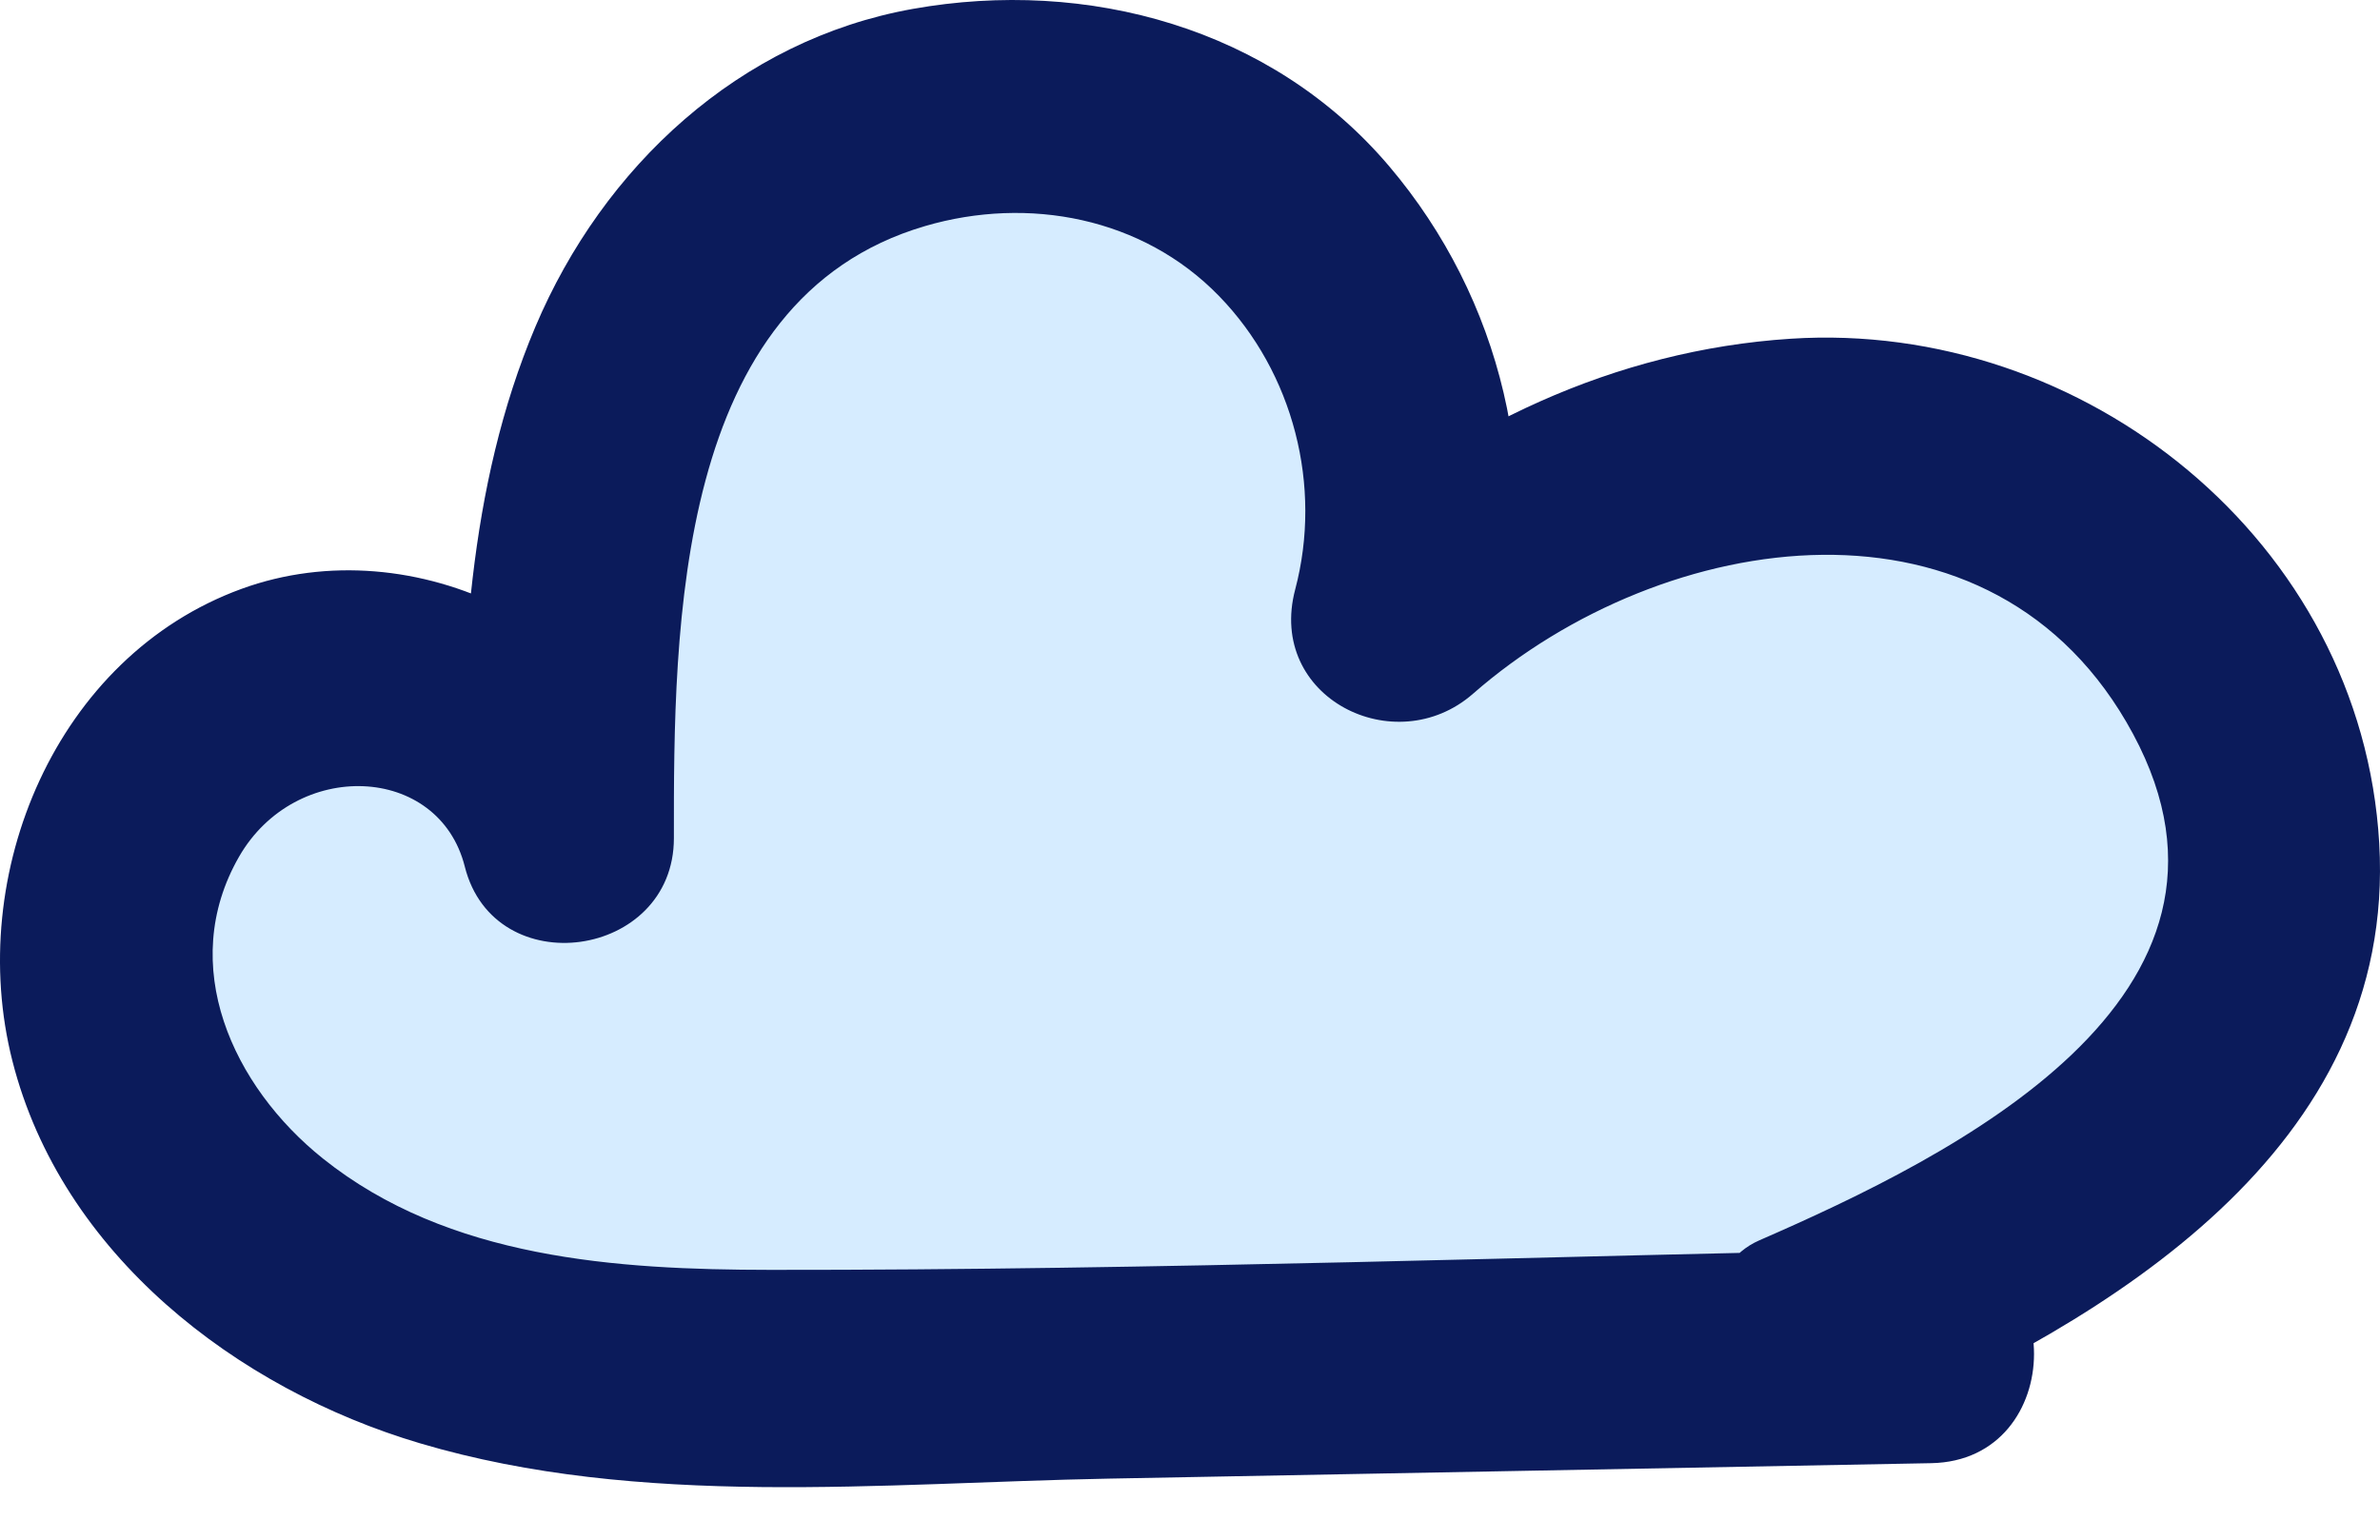
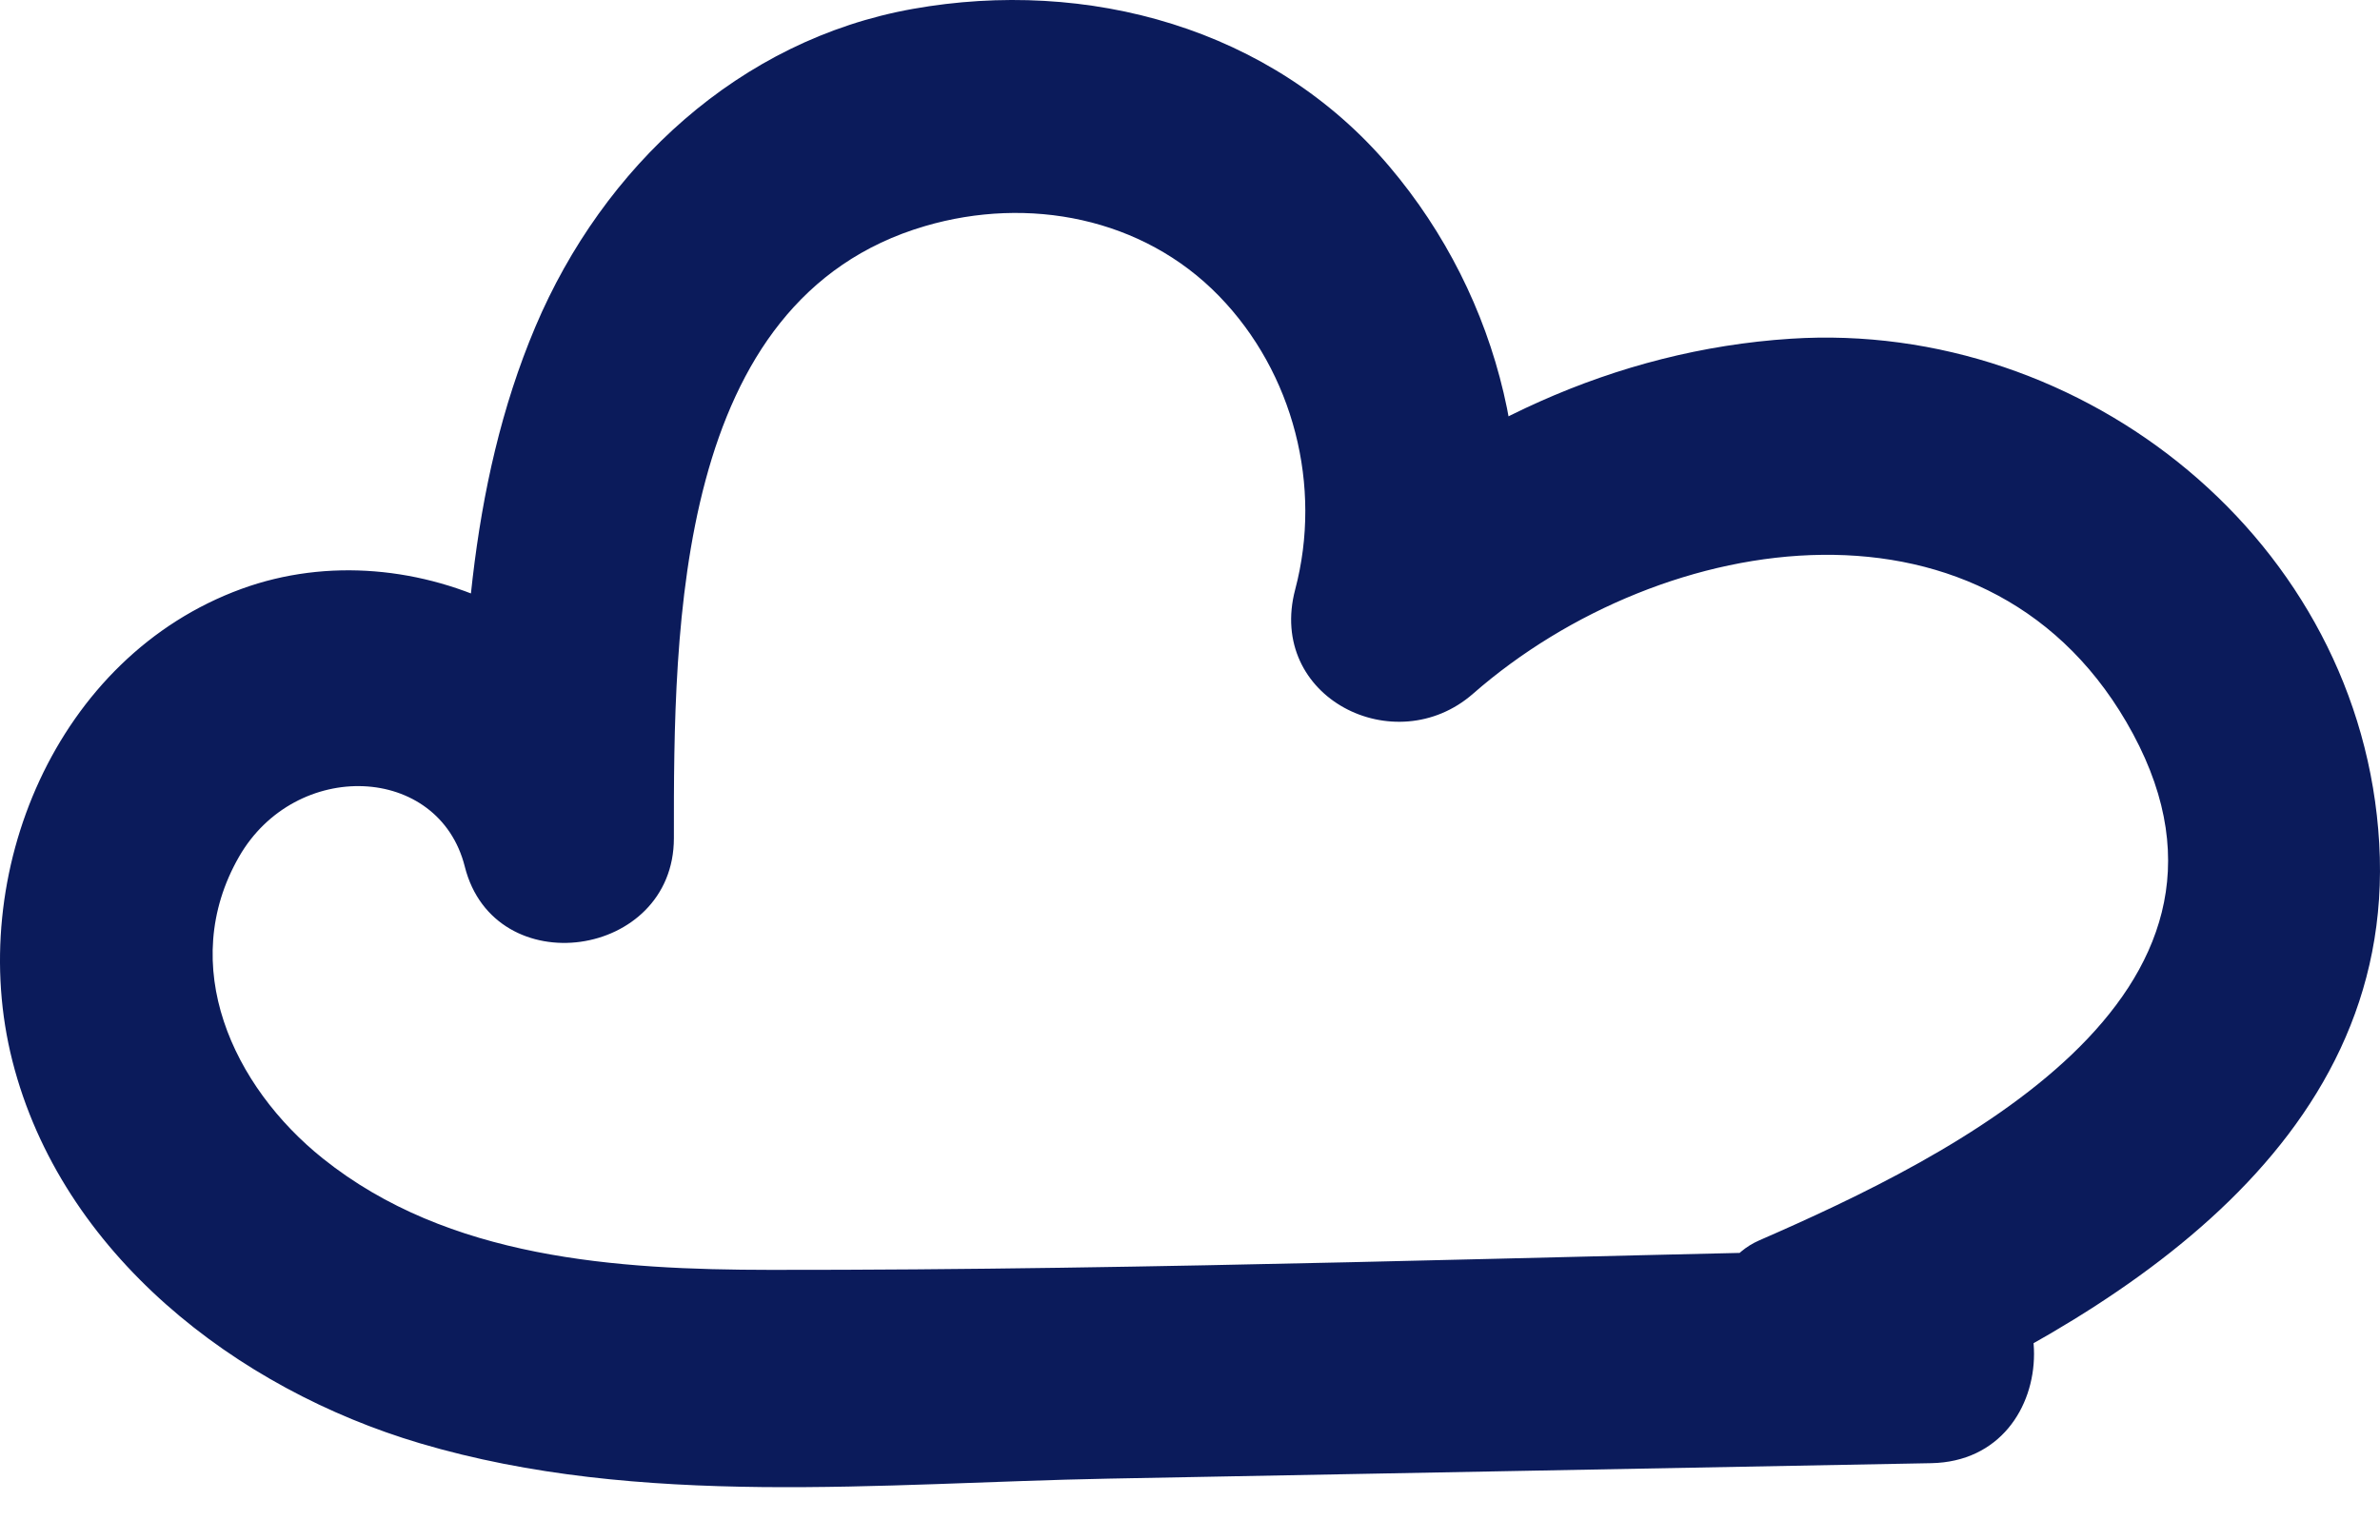
<svg xmlns="http://www.w3.org/2000/svg" preserveAspectRatio="none" width="100%" height="100%" overflow="visible" style="display: block;" viewBox="0 0 34 22" fill="none">
  <g id="Group 3028">
-     <path id="Vector 289" d="M5.067 9.317L1.471 12.586V15.038L5.067 19.615H26.48L32.201 15.038V10.297L27.134 6.047L20.596 8.499V6.047L16.836 1.471L9.807 2.615L8.499 11.769L5.067 9.317Z" fill="#D6ECFF" />
    <path id="Vector" d="M27.589 17.844C22.064 17.948 16.531 18.15 11.005 18.145C8.809 18.143 6.404 17.987 4.613 16.554C3.324 15.523 2.526 13.792 3.414 12.243C4.221 10.836 6.27 10.913 6.64 12.383C7.063 14.064 9.628 13.702 9.627 11.976C9.624 8.951 9.64 4.278 13.216 3.23C14.689 2.798 16.323 3.106 17.414 4.229C18.48 5.326 18.893 6.948 18.503 8.422C18.094 9.968 19.931 10.887 21.044 9.912C23.762 7.533 28.491 6.809 30.471 10.485C32.5 14.25 27.905 16.515 25.131 17.724C24.378 18.053 24.207 19.167 24.586 19.82C25.041 20.604 25.91 20.699 26.666 20.369C30.108 18.869 34.241 16.424 33.989 12.05C33.74 7.734 29.77 4.569 25.582 4.84C23.068 5.003 20.779 6.096 18.894 7.746L21.435 9.237C22.072 6.828 21.447 4.264 19.846 2.376C18.167 0.396 15.532 -0.317 13.041 0.127C10.562 0.569 8.616 2.383 7.648 4.67C6.677 6.966 6.584 9.513 6.585 11.976L9.572 11.569C8.921 8.981 5.911 7.517 3.451 8.414C0.801 9.38 -0.5 12.493 0.177 15.159C0.879 17.923 3.384 19.847 6 20.623C9.142 21.556 12.603 21.189 15.831 21.128L27.589 20.907C29.544 20.87 29.55 17.807 27.589 17.844Z" fill="#0B1B5B" />
  </g>
</svg>